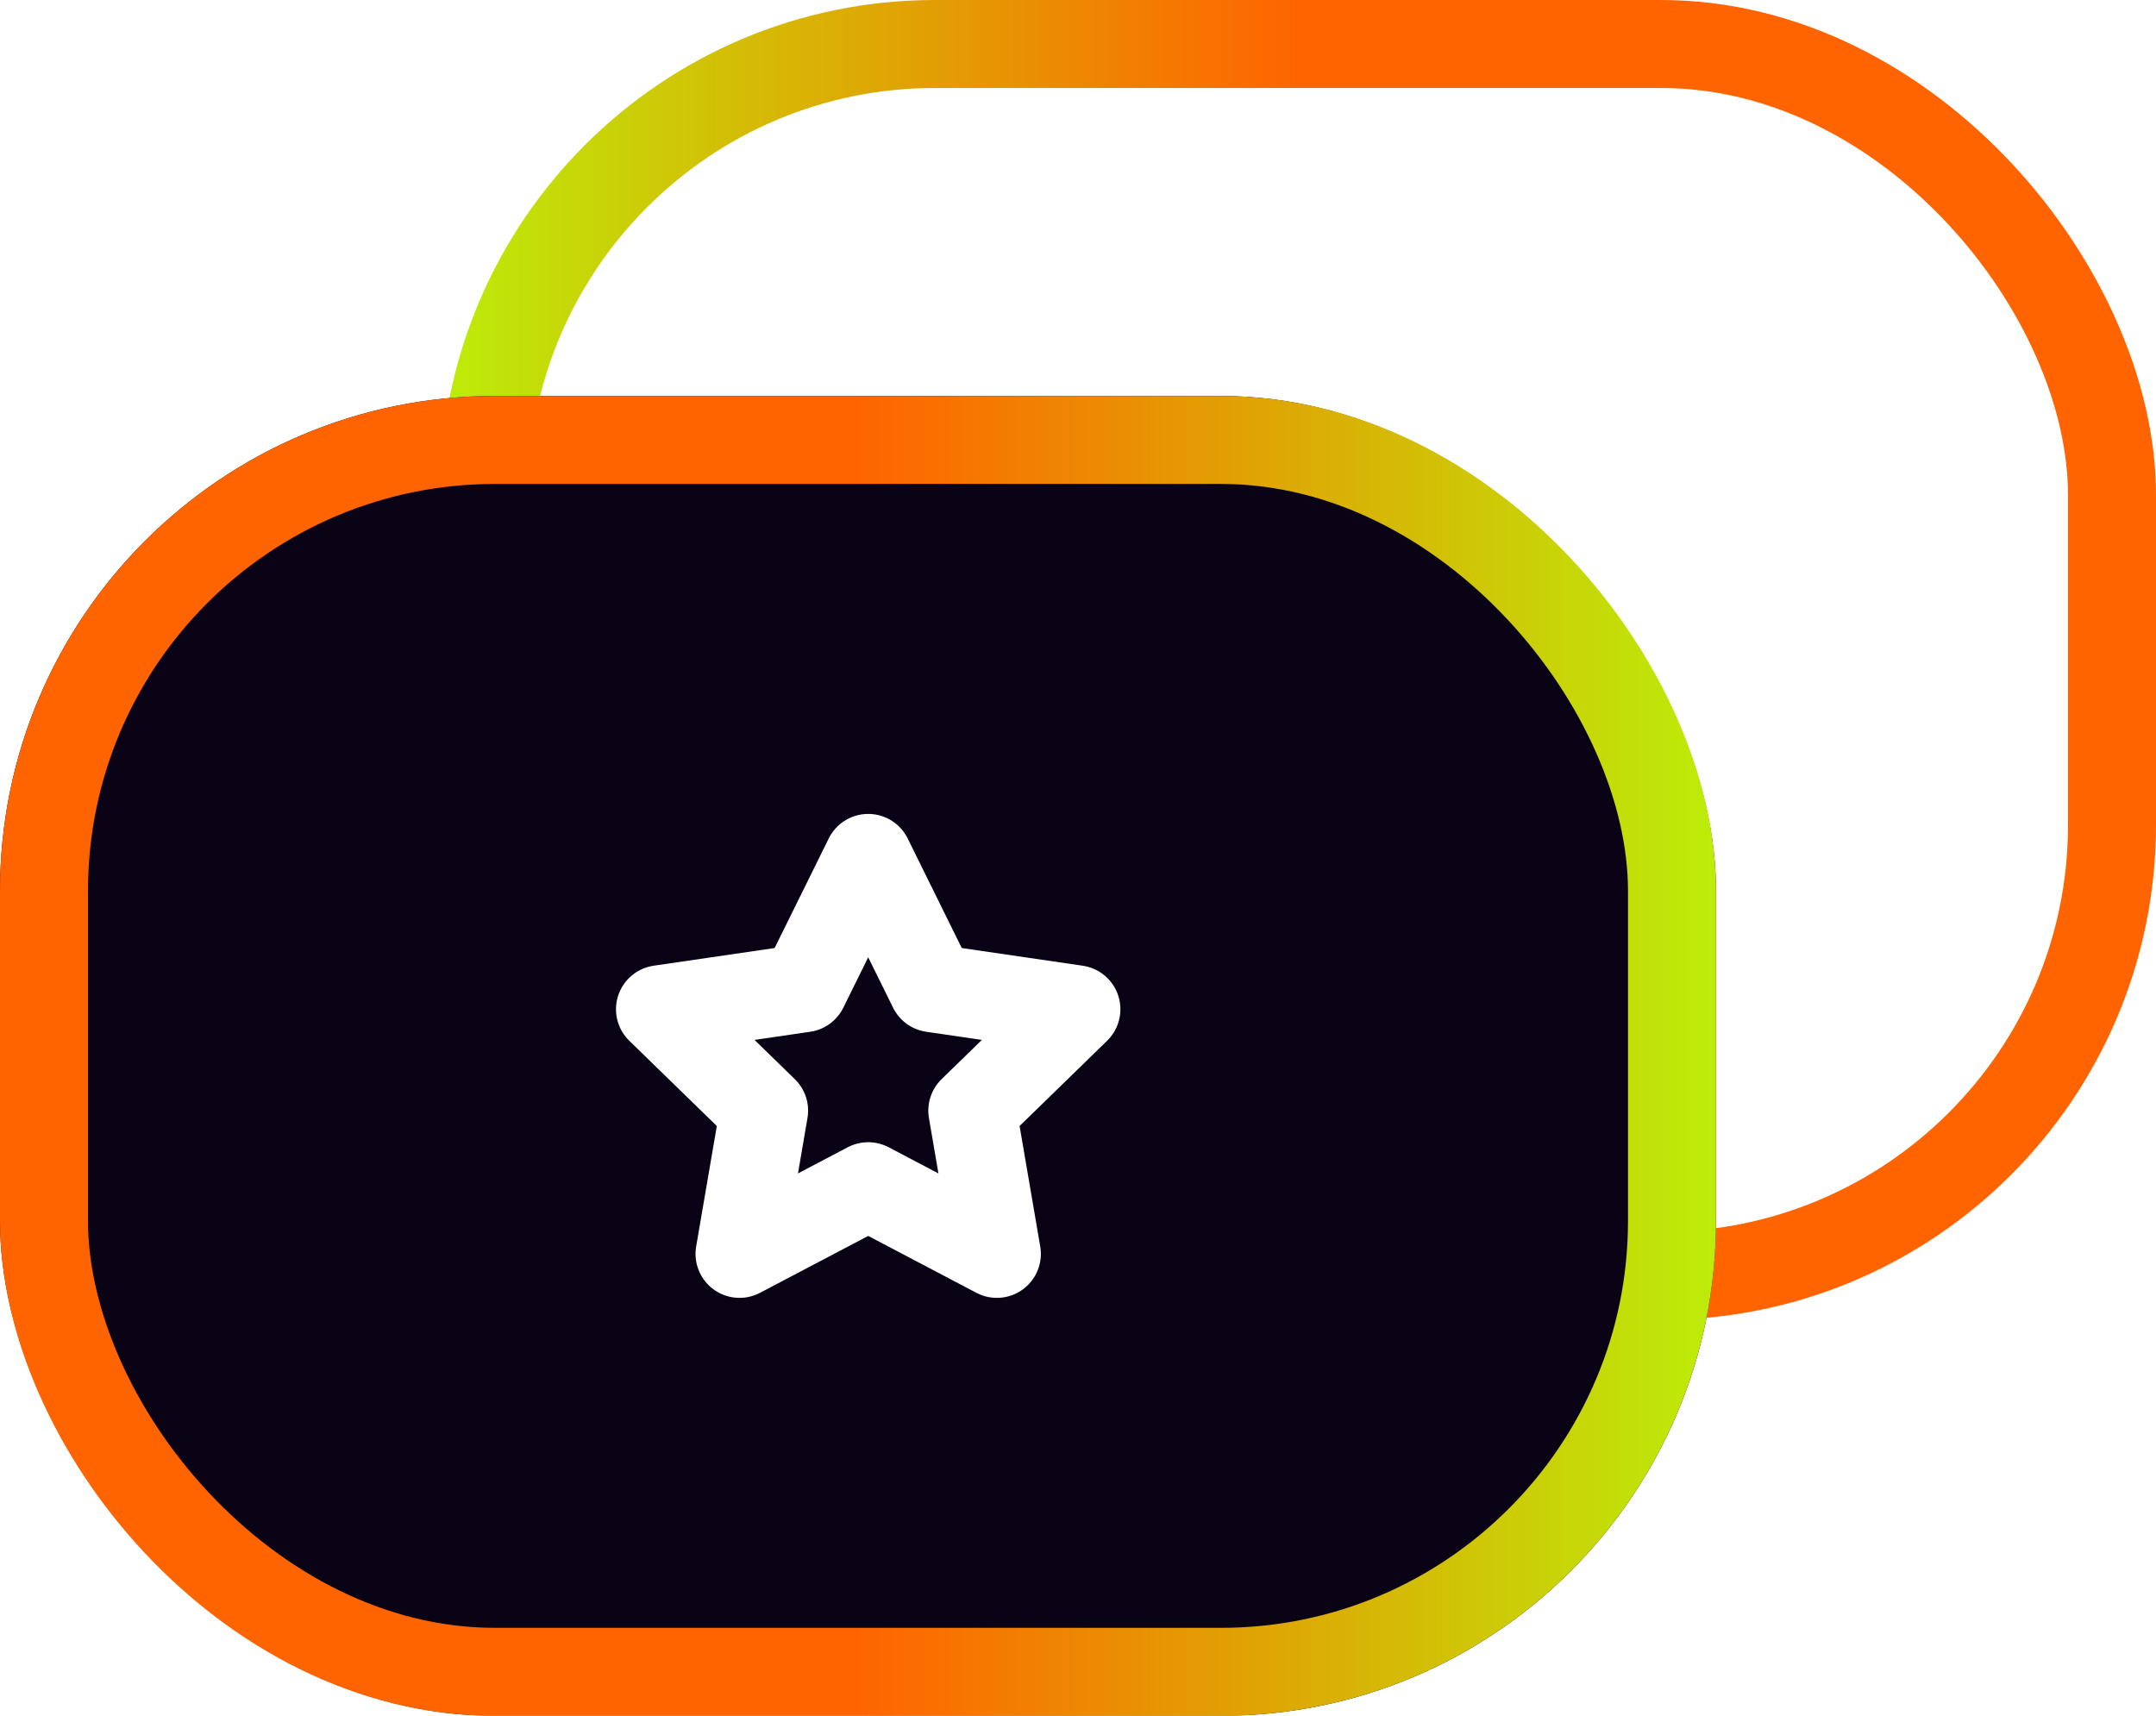
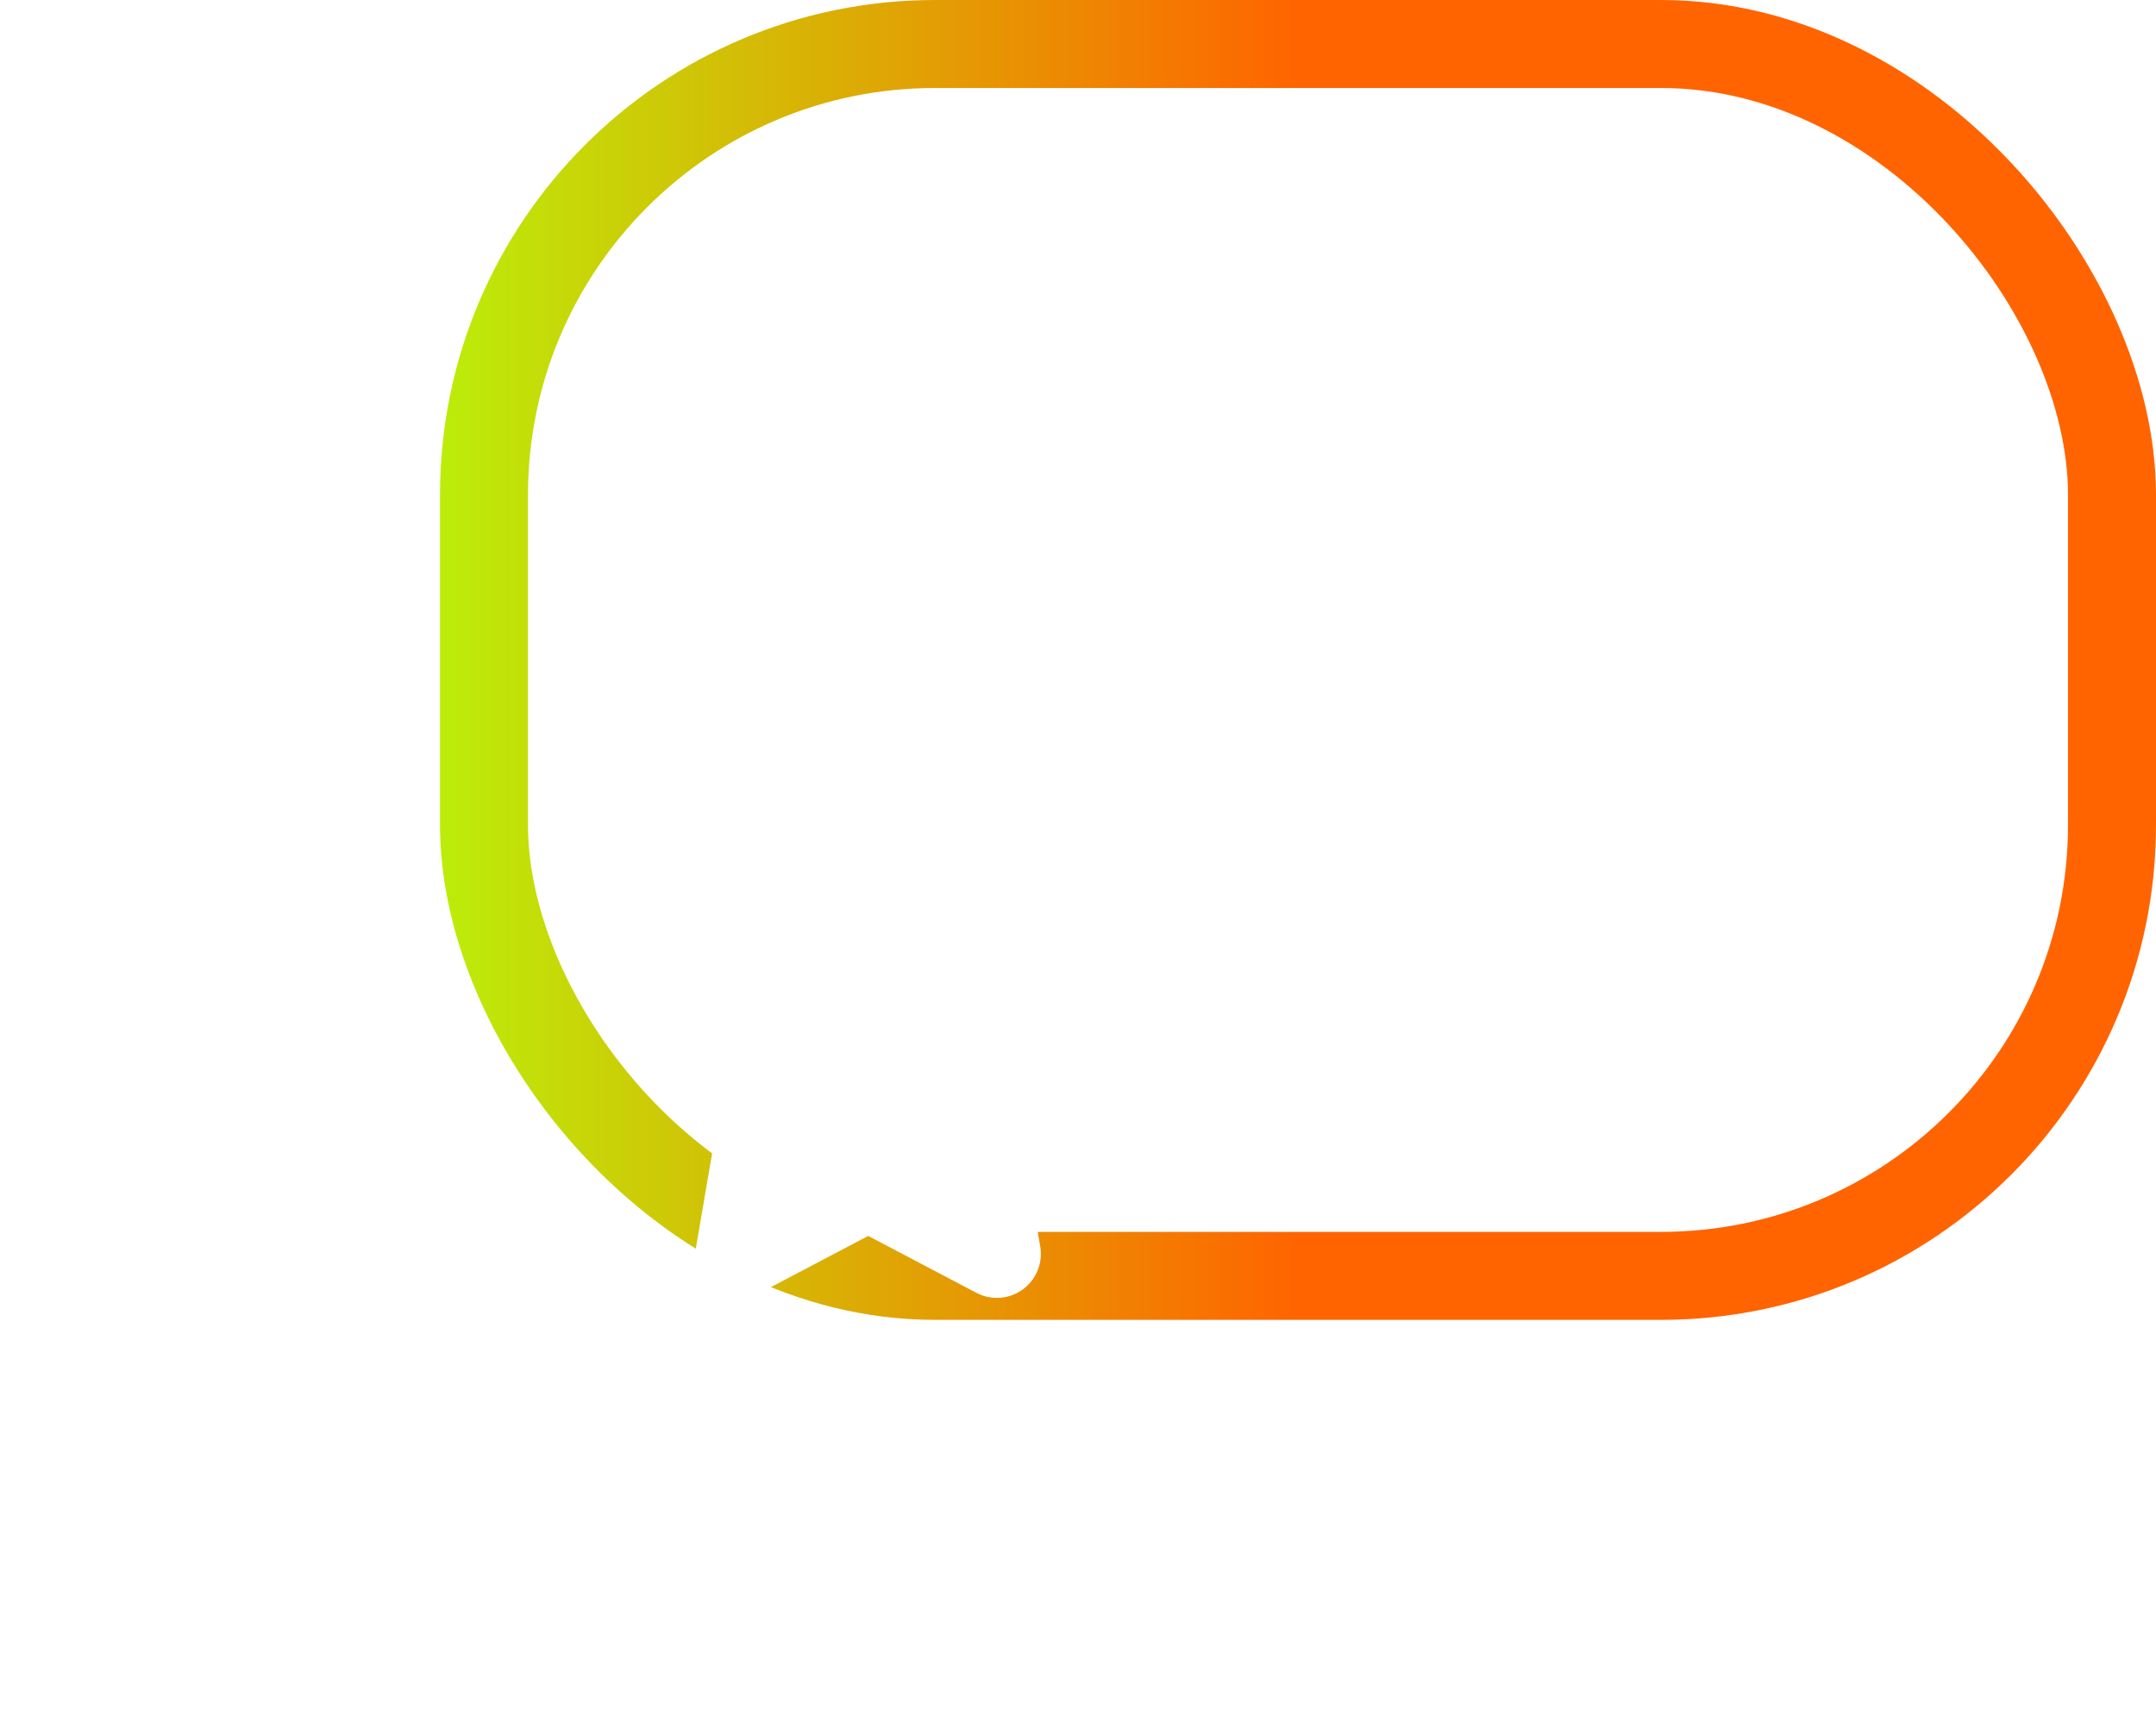
<svg xmlns="http://www.w3.org/2000/svg" width="98" height="78" viewBox="0 0 98 78" fill="none">
  <g filter="url(#filter0_b_405_198)">
    <rect x="22" y="2" width="74" height="56" rx="20.5" stroke="url(#paint0_linear_405_198)" stroke-width="4" />
  </g>
  <g filter="url(#filter1_b_405_198)">
-     <rect y="18" width="78" height="60" rx="22.5" fill="#0A0316" />
-     <rect x="2" y="20" width="74" height="56" rx="20.5" stroke="url(#paint1_linear_405_198)" stroke-width="4" />
-   </g>
+     </g>
  <path d="M39.464 39L42.388 44.924L48.927 45.88L44.196 50.489L45.312 57L39.464 53.924L33.615 57L34.732 50.489L30 45.88L36.539 44.924L39.464 39Z" stroke="white" stroke-width="4" stroke-linecap="round" stroke-linejoin="round" />
  <defs>
    <filter id="filter0_b_405_198" x="-4" y="-24" width="126" height="108" filterUnits="userSpaceOnUse" color-interpolation-filters="sRGB">
      <feFlood flood-opacity="0" result="BackgroundImageFix" />
      <feGaussianBlur in="BackgroundImageFix" stdDeviation="12" />
      <feComposite in2="SourceAlpha" operator="in" result="effect1_backgroundBlur_405_198" />
      <feBlend mode="normal" in="SourceGraphic" in2="effect1_backgroundBlur_405_198" result="shape" />
    </filter>
    <filter id="filter1_b_405_198" x="-24" y="-6" width="126" height="108" filterUnits="userSpaceOnUse" color-interpolation-filters="sRGB">
      <feFlood flood-opacity="0" result="BackgroundImageFix" />
      <feGaussianBlur in="BackgroundImageFix" stdDeviation="12" />
      <feComposite in2="SourceAlpha" operator="in" result="effect1_backgroundBlur_405_198" />
      <feBlend mode="normal" in="SourceGraphic" in2="effect1_backgroundBlur_405_198" result="shape" />
    </filter>
    <linearGradient id="paint0_linear_405_198" x1="59" y1="31.5" x2="20" y2="31.5" gradientUnits="userSpaceOnUse">
      <stop stop-color="#FF6400" />
      <stop offset="1" stop-color="#BCED09" />
    </linearGradient>
    <linearGradient id="paint1_linear_405_198" x1="39" y1="48" x2="78" y2="48" gradientUnits="userSpaceOnUse">
      <stop stop-color="#FF6400" />
      <stop offset="1" stop-color="#BCED09" />
    </linearGradient>
  </defs>
</svg>